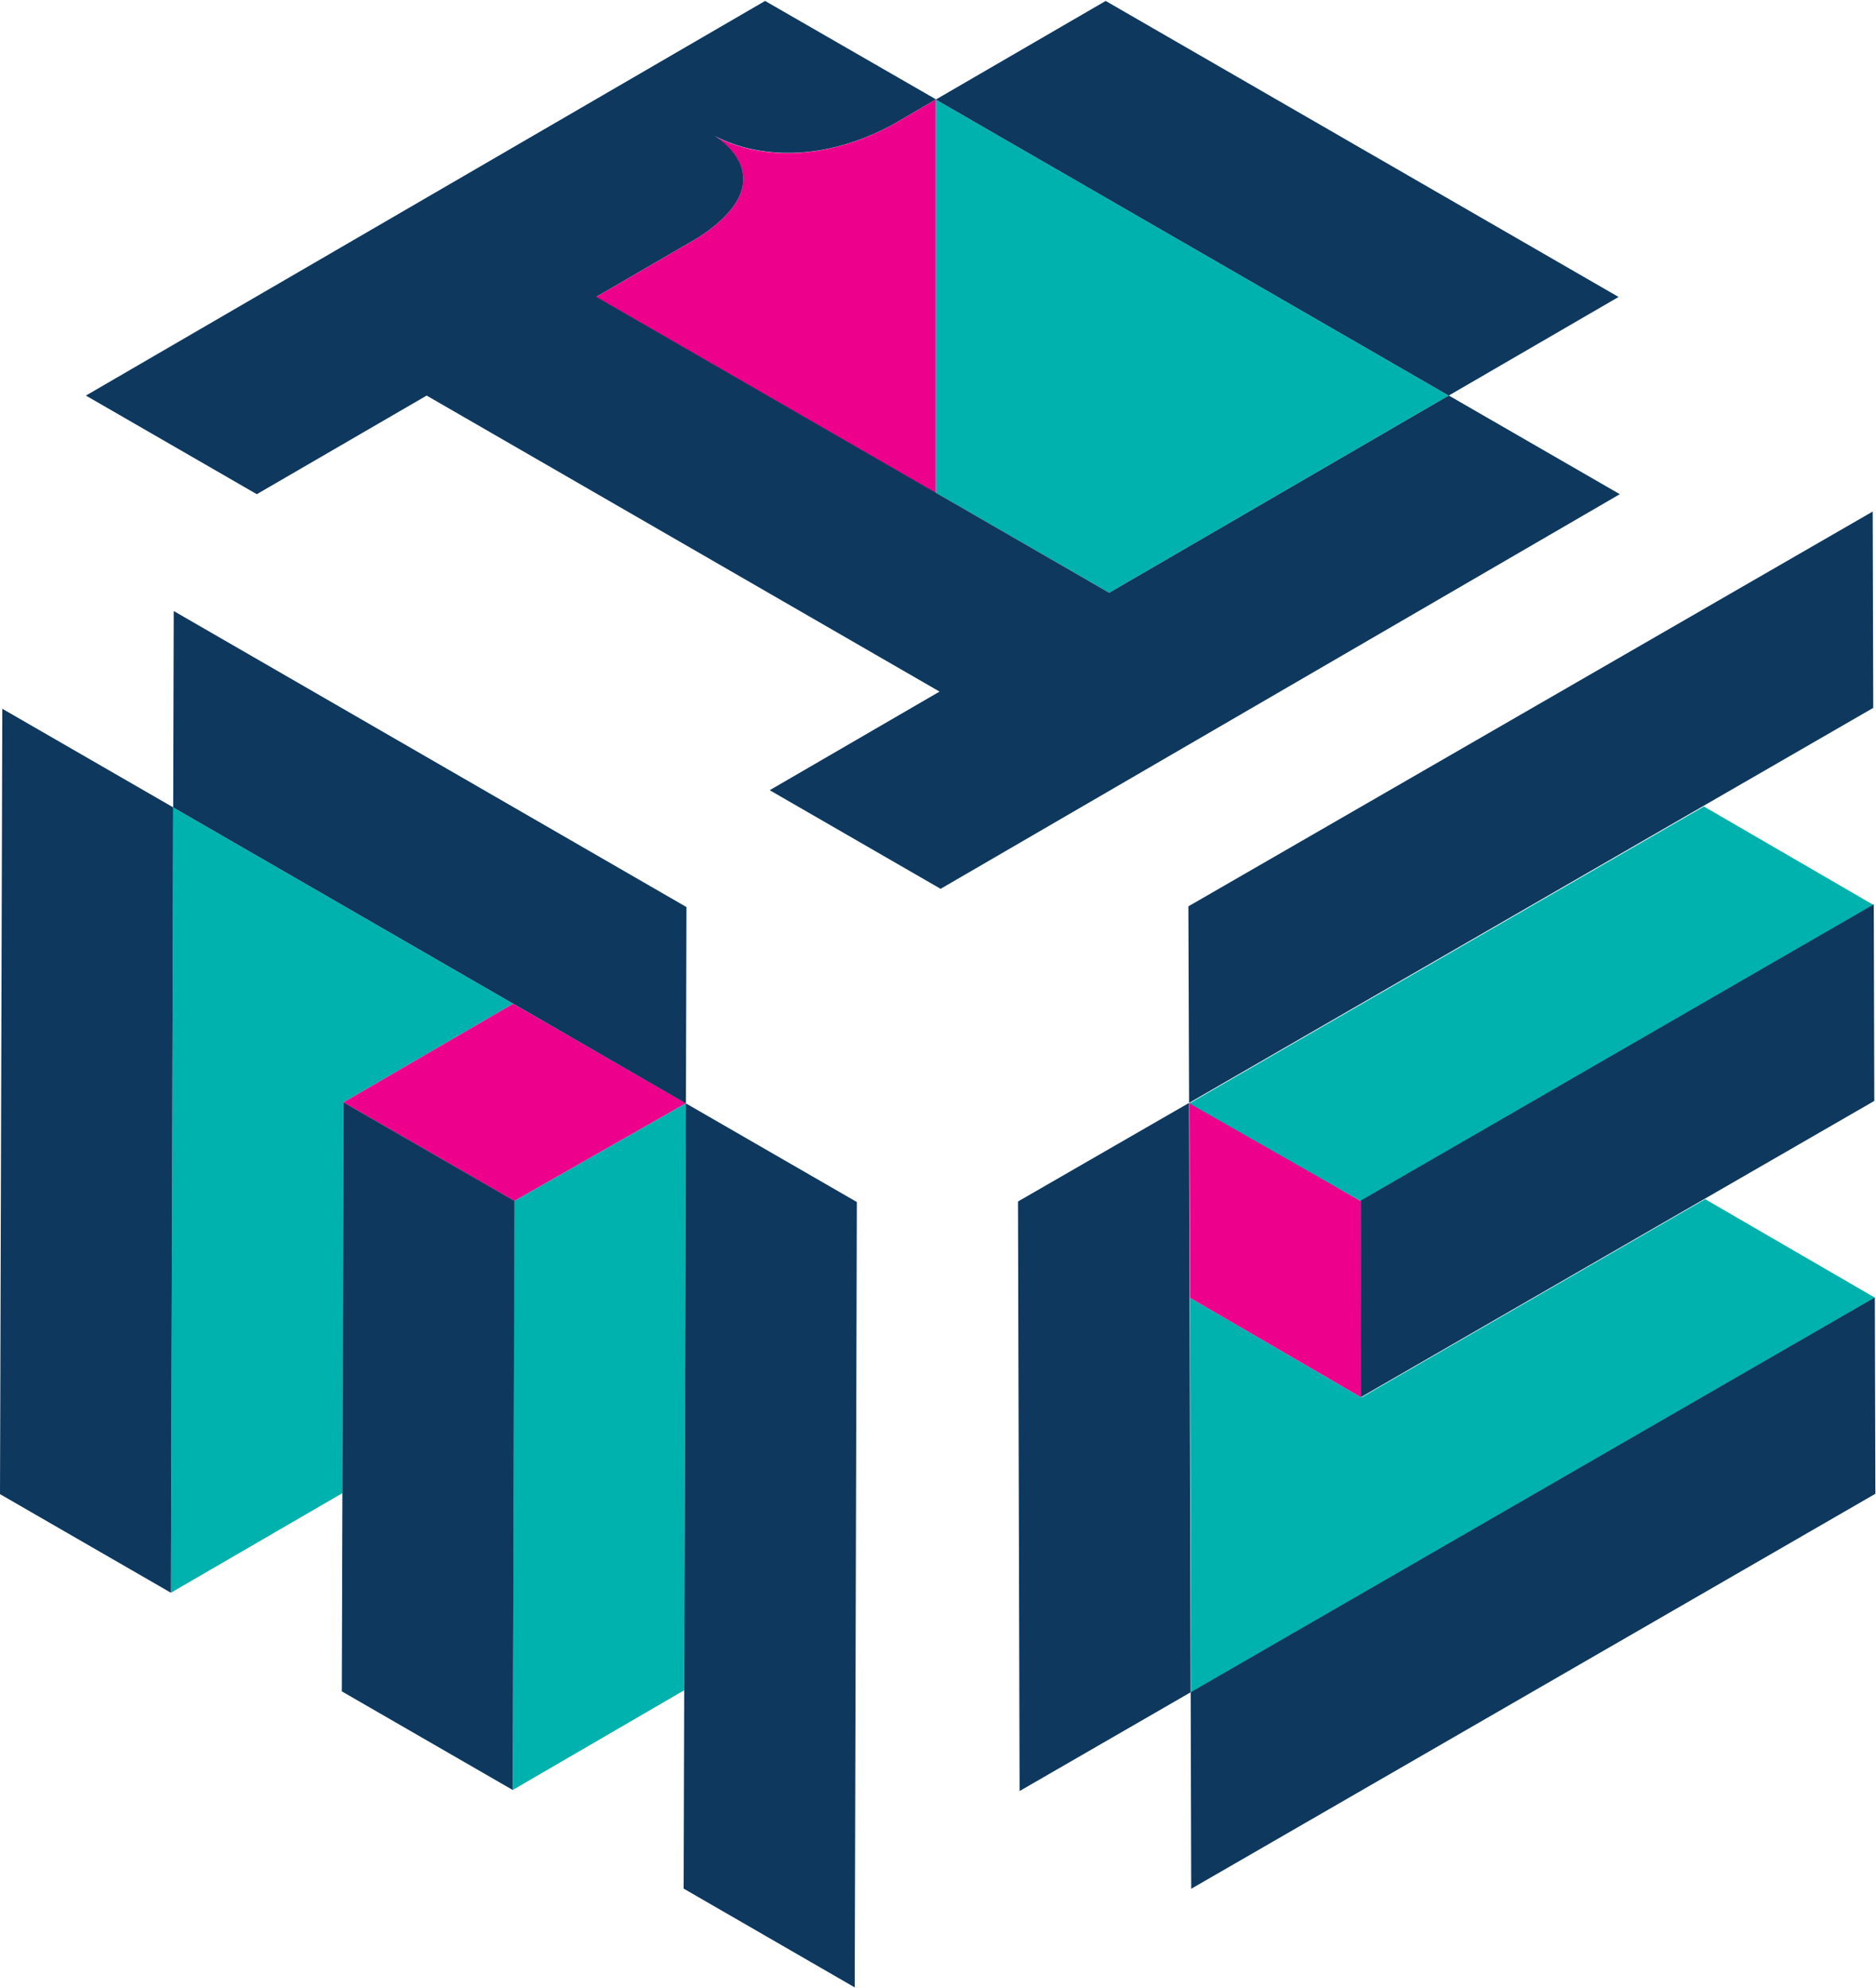
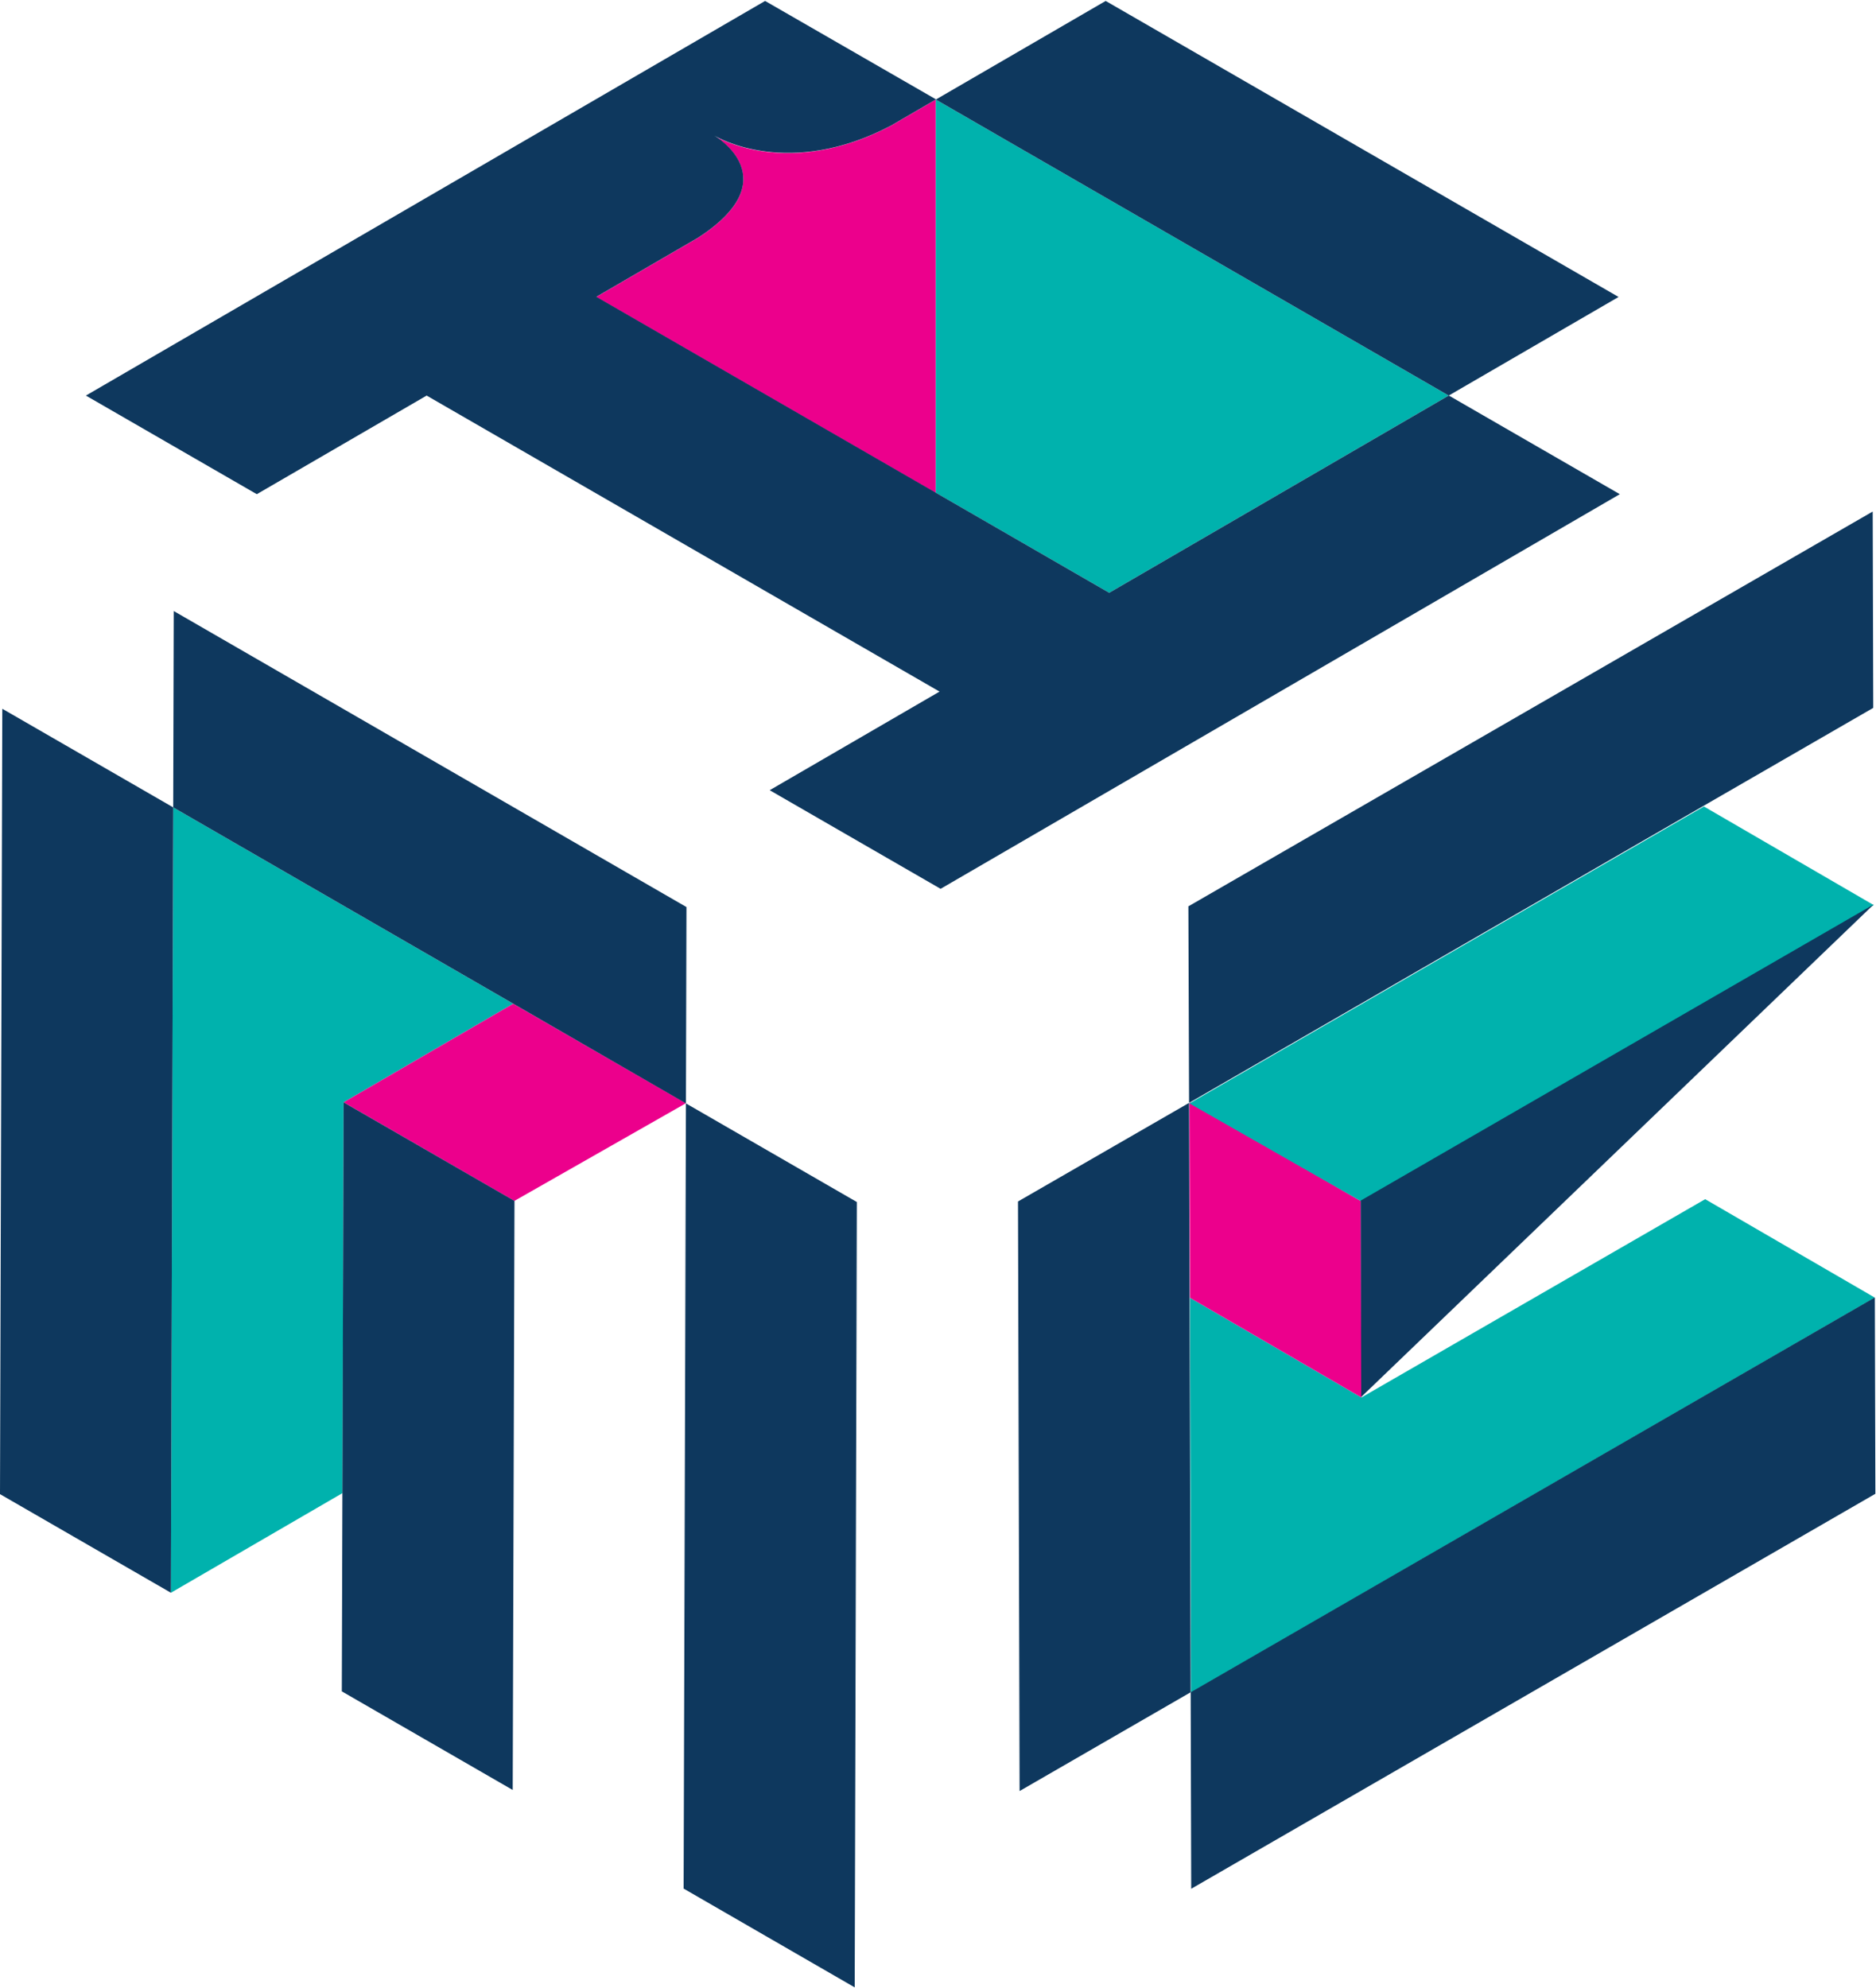
<svg xmlns="http://www.w3.org/2000/svg" width="722" height="765" viewBox="0 0 722 765" fill="none">
  <path d="M458.382 651.289L721.551 499.357L656.253 461.476L523.953 537.783L457.973 499.425" fill="#00B2AD" />
  <path d="M458.382 424.207L457.769 424.616L457.973 499.424L523.953 537.782L523.748 462.224L458.382 424.207Z" fill="#EC008C" />
  <path d="M655.776 310.36L457.769 424.617L523.748 462.225L721.142 348.309L655.776 310.36Z" fill="#00B2AD" />
  <path d="M132.232 424.207L197.53 386.258L66.661 310.7L65.775 612.931L131.823 574.573L132.232 424.207Z" fill="#00B2AD" />
-   <path d="M263.987 427.886V424.548L197.939 462.156L197.326 688.829L263.306 650.471L263.987 427.886Z" fill="#00B2AD" />
  <path d="M197.53 386.258L132.232 424.207L197.939 462.156L263.987 424.548L197.53 386.258Z" fill="#EC008C" />
  <path d="M360.162 38.312V189.631L426.892 228.125L557.556 152.227L360.162 38.312Z" fill="#00B2AD" />
  <path d="M360.162 38.312L342.713 48.463C303.589 68.971 276.324 53.096 274.893 52.278C275.438 52.619 303.52 69.039 268.486 91.59L229.43 114.278L360.094 189.699V38.312H360.162Z" fill="#EC008C" />
  <path d="M557.556 152.227L622.923 114.278L425.529 0.362L360.162 38.311L557.556 152.227L426.892 228.125L229.498 114.21L268.554 91.522C303.521 68.971 275.438 52.551 274.961 52.21C276.393 53.028 303.657 68.902 342.781 48.395L360.23 38.243L294.455 0.362L33.058 152.227L98.833 190.176L164.2 152.227L361.594 266.142L296.227 304.092L362.003 342.041L623.4 190.176L557.624 152.227H557.556Z" fill="#0E385E" />
  <path d="M66.661 310.7L65.775 612.93L0 574.981L0.886 272.751L66.661 310.7Z" fill="#0E385E" />
  <path d="M264.192 349.058L263.987 424.616L66.661 310.7L66.866 235.143L264.192 349.058Z" fill="#0E385E" />
  <path d="M198.007 462.156L197.326 688.829L131.551 650.88L132.232 424.207L198.007 462.156Z" fill="#0E385E" />
  <path d="M329.762 462.565L328.945 764.796L263.101 726.778L263.987 424.616L329.762 462.565Z" fill="#0E385E" />
-   <path d="M721.142 348.036L721.347 423.662L523.885 537.577L523.68 462.02L721.142 348.036Z" fill="#0E385E" />
+   <path d="M721.142 348.036L523.885 537.577L523.68 462.02L721.142 348.036Z" fill="#0E385E" />
  <path d="M721.551 499.288L721.756 574.846L458.45 726.847L458.246 651.221L721.551 499.288Z" fill="#0E385E" />
  <path d="M720.733 196.853L720.938 272.41L457.632 424.411L457.36 348.785L720.733 196.853Z" fill="#0E385E" />
  <path d="M457.632 424.411L458.246 651.22L392.402 689.237L391.789 462.36L457.632 424.411Z" fill="#0E385E" />
</svg>